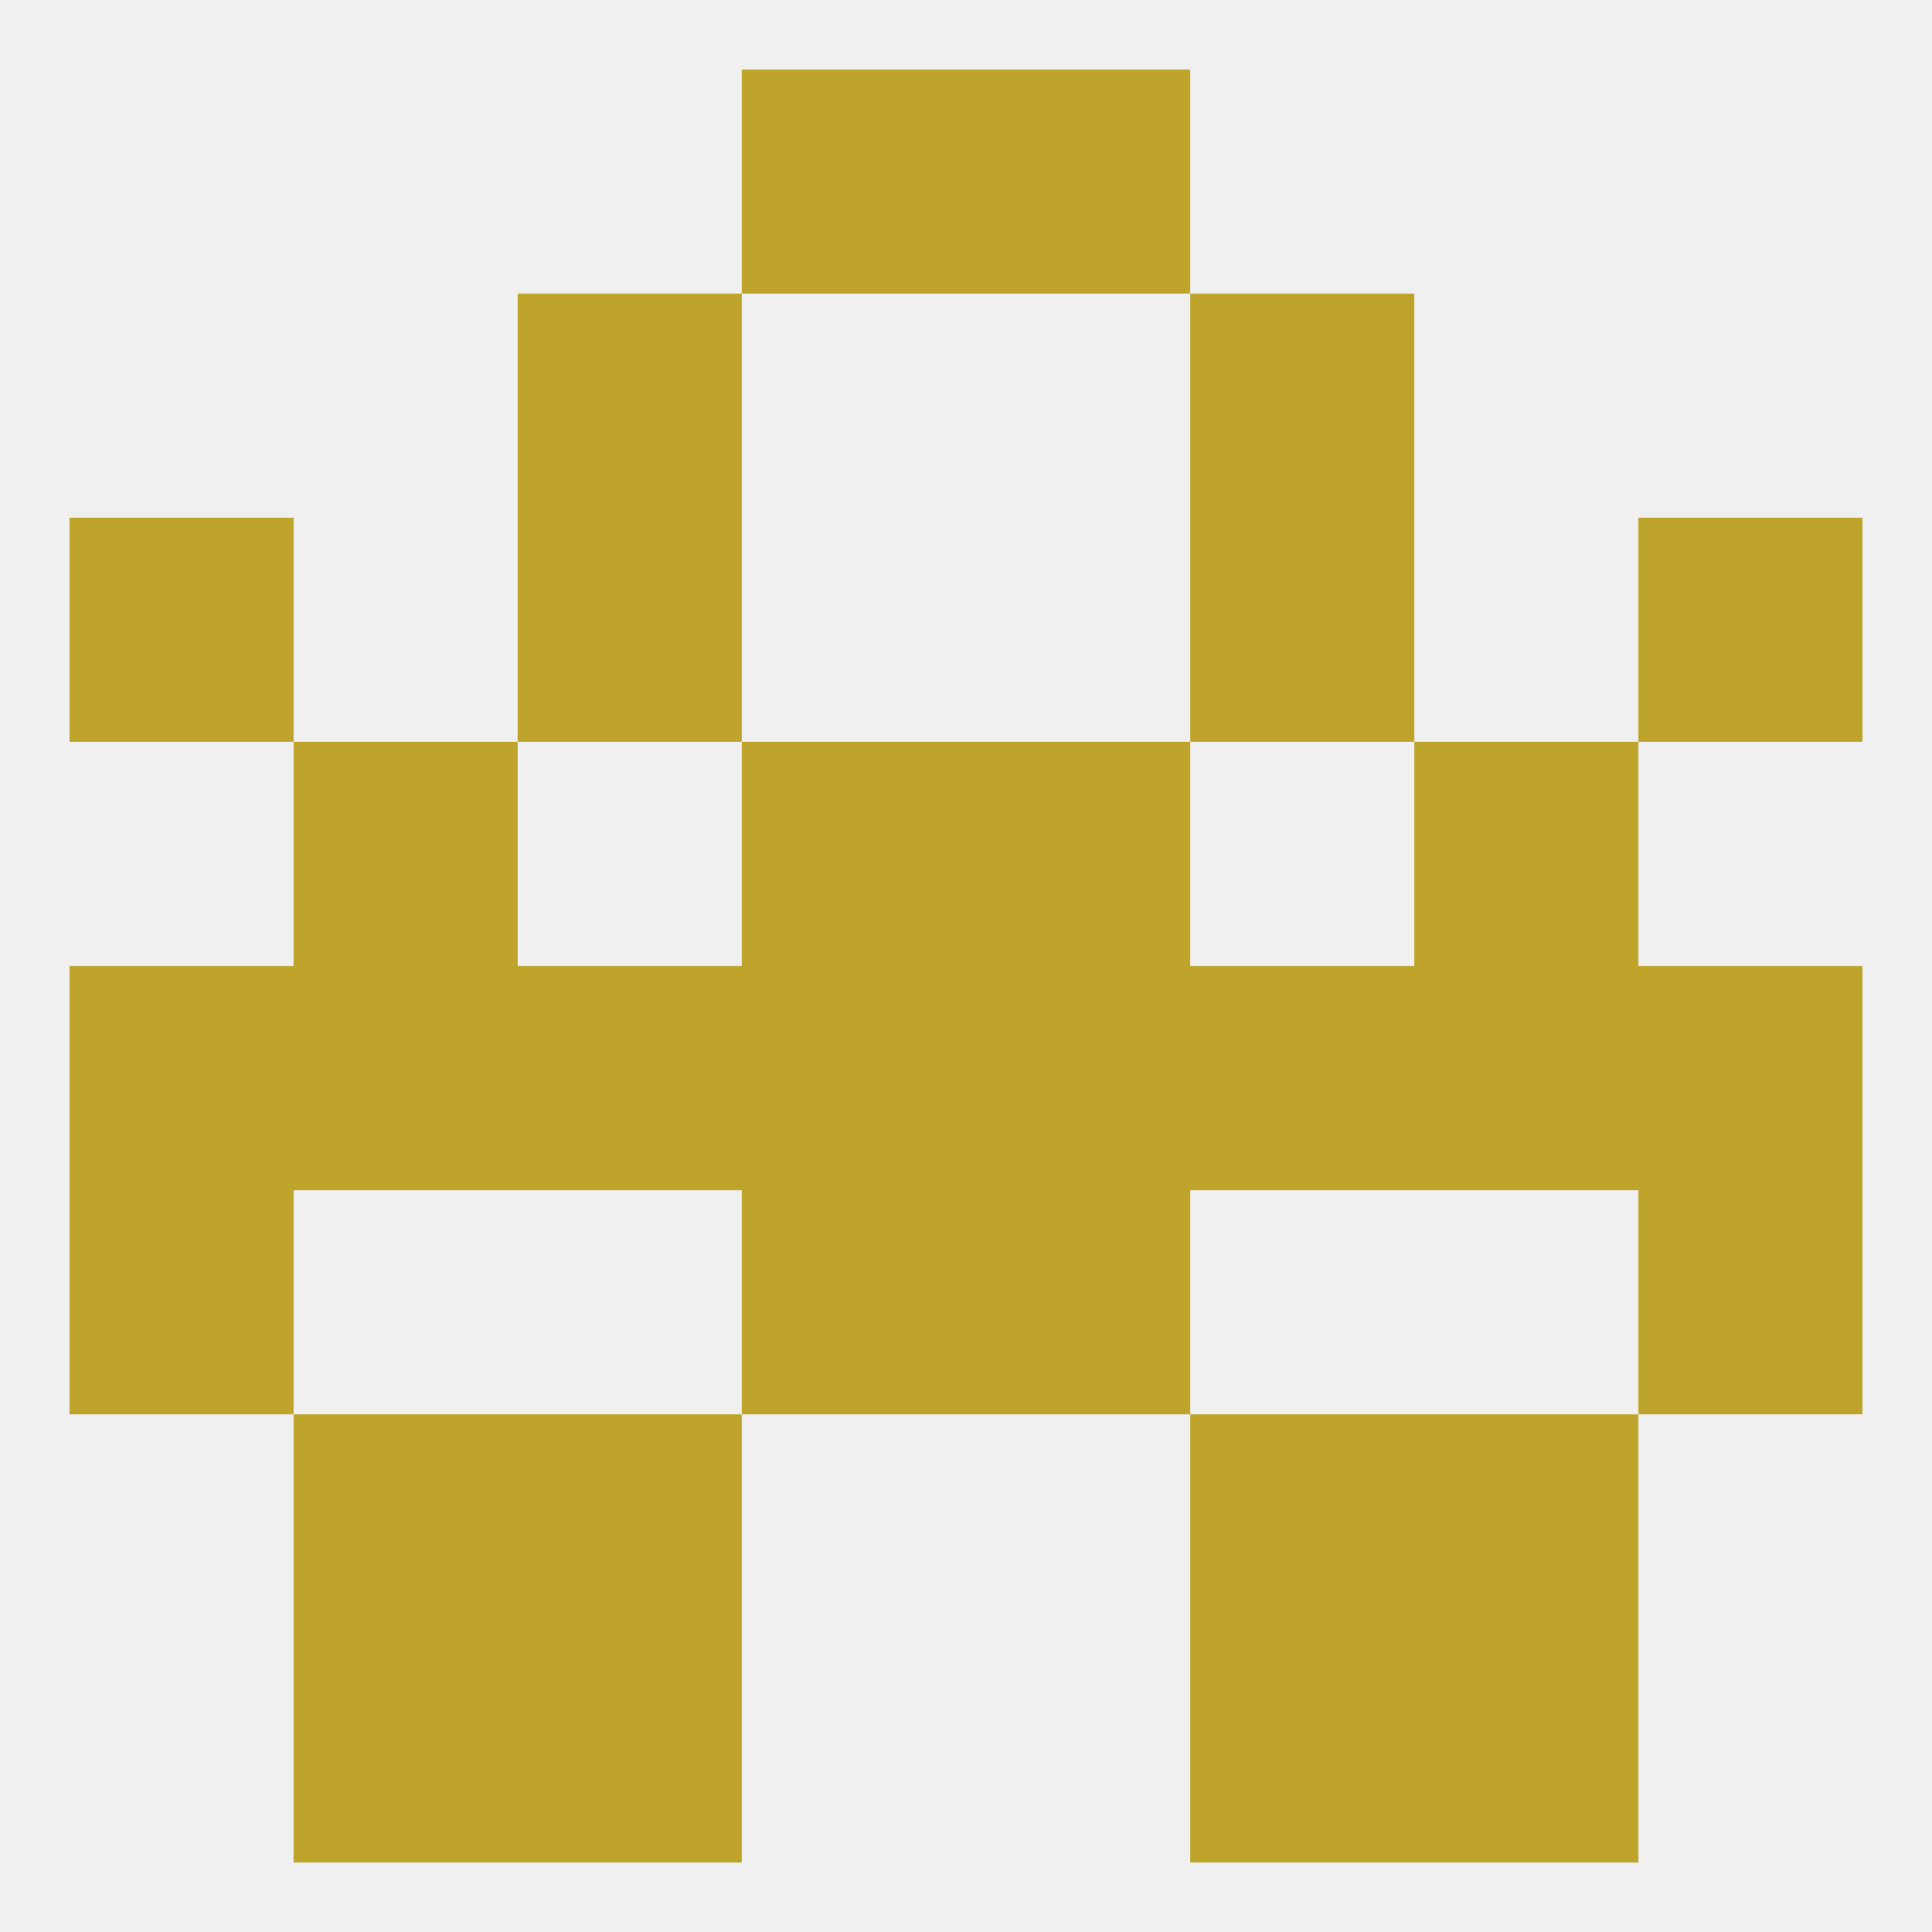
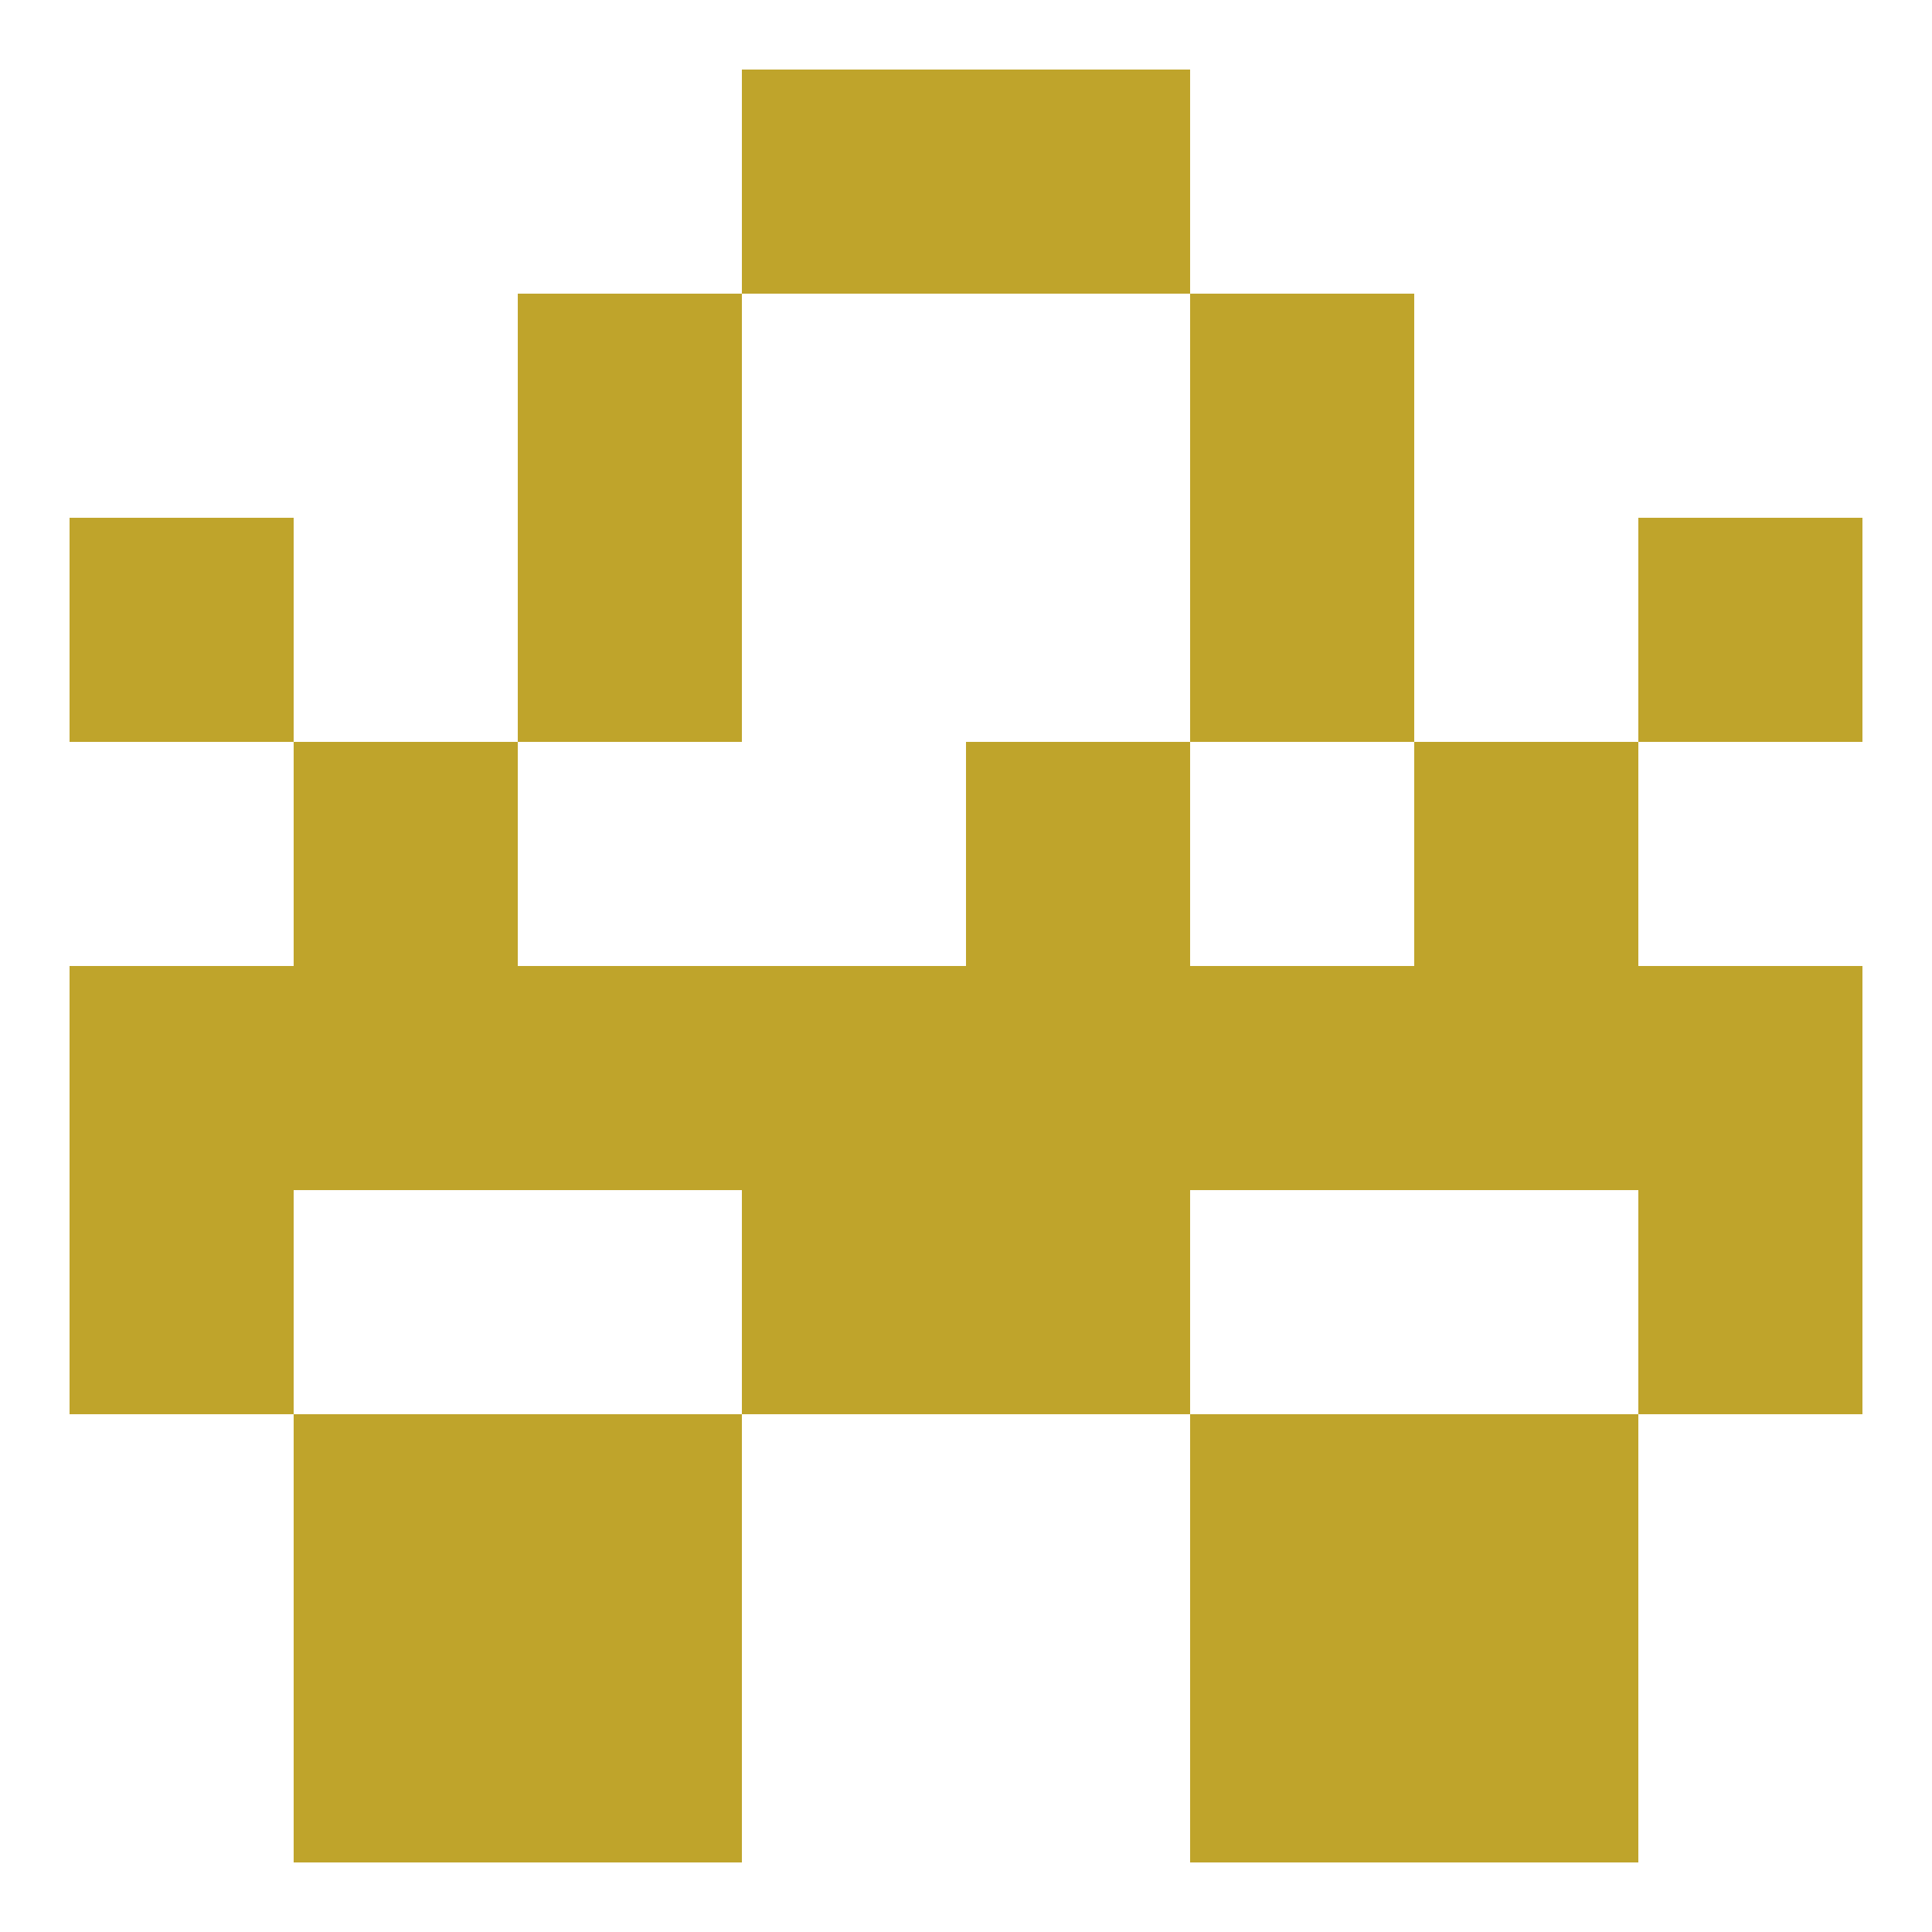
<svg xmlns="http://www.w3.org/2000/svg" version="1.1" baseprofile="full" width="250" height="250" viewBox="0 0 250 250">
-   <rect width="100%" height="100%" fill="rgba(240,240,240,255)" />
  <rect x="67" y="67" width="29" height="29" fill="rgba(191,164,43,255)" />
  <rect x="154" y="67" width="29" height="29" fill="rgba(191,164,43,255)" />
  <rect x="9" y="67" width="29" height="29" fill="rgba(191,164,43,255)" />
  <rect x="212" y="67" width="29" height="29" fill="rgba(191,164,43,255)" />
  <rect x="183" y="96" width="29" height="29" fill="rgba(191,164,43,255)" />
-   <rect x="96" y="96" width="29" height="29" fill="rgba(191,164,43,255)" />
  <rect x="125" y="96" width="29" height="29" fill="rgba(191,164,43,255)" />
  <rect x="38" y="96" width="29" height="29" fill="rgba(191,164,43,255)" />
  <rect x="212" y="125" width="29" height="29" fill="rgba(191,164,43,255)" />
  <rect x="96" y="125" width="29" height="29" fill="rgba(191,164,43,255)" />
  <rect x="67" y="125" width="29" height="29" fill="rgba(191,164,43,255)" />
  <rect x="154" y="125" width="29" height="29" fill="rgba(191,164,43,255)" />
  <rect x="9" y="125" width="29" height="29" fill="rgba(191,164,43,255)" />
  <rect x="125" y="125" width="29" height="29" fill="rgba(191,164,43,255)" />
  <rect x="38" y="125" width="29" height="29" fill="rgba(191,164,43,255)" />
  <rect x="183" y="125" width="29" height="29" fill="rgba(191,164,43,255)" />
  <rect x="96" y="154" width="29" height="29" fill="rgba(191,164,43,255)" />
  <rect x="125" y="154" width="29" height="29" fill="rgba(191,164,43,255)" />
  <rect x="9" y="154" width="29" height="29" fill="rgba(191,164,43,255)" />
  <rect x="212" y="154" width="29" height="29" fill="rgba(191,164,43,255)" />
  <rect x="38" y="183" width="29" height="29" fill="rgba(191,164,43,255)" />
  <rect x="183" y="183" width="29" height="29" fill="rgba(191,164,43,255)" />
  <rect x="67" y="183" width="29" height="29" fill="rgba(191,164,43,255)" />
  <rect x="154" y="183" width="29" height="29" fill="rgba(191,164,43,255)" />
  <rect x="154" y="212" width="29" height="29" fill="rgba(191,164,43,255)" />
  <rect x="38" y="212" width="29" height="29" fill="rgba(191,164,43,255)" />
  <rect x="183" y="212" width="29" height="29" fill="rgba(191,164,43,255)" />
  <rect x="67" y="212" width="29" height="29" fill="rgba(191,164,43,255)" />
  <rect x="125" y="9" width="29" height="29" fill="rgba(191,164,43,255)" />
  <rect x="96" y="9" width="29" height="29" fill="rgba(191,164,43,255)" />
  <rect x="67" y="38" width="29" height="29" fill="rgba(191,164,43,255)" />
  <rect x="154" y="38" width="29" height="29" fill="rgba(191,164,43,255)" />
</svg>